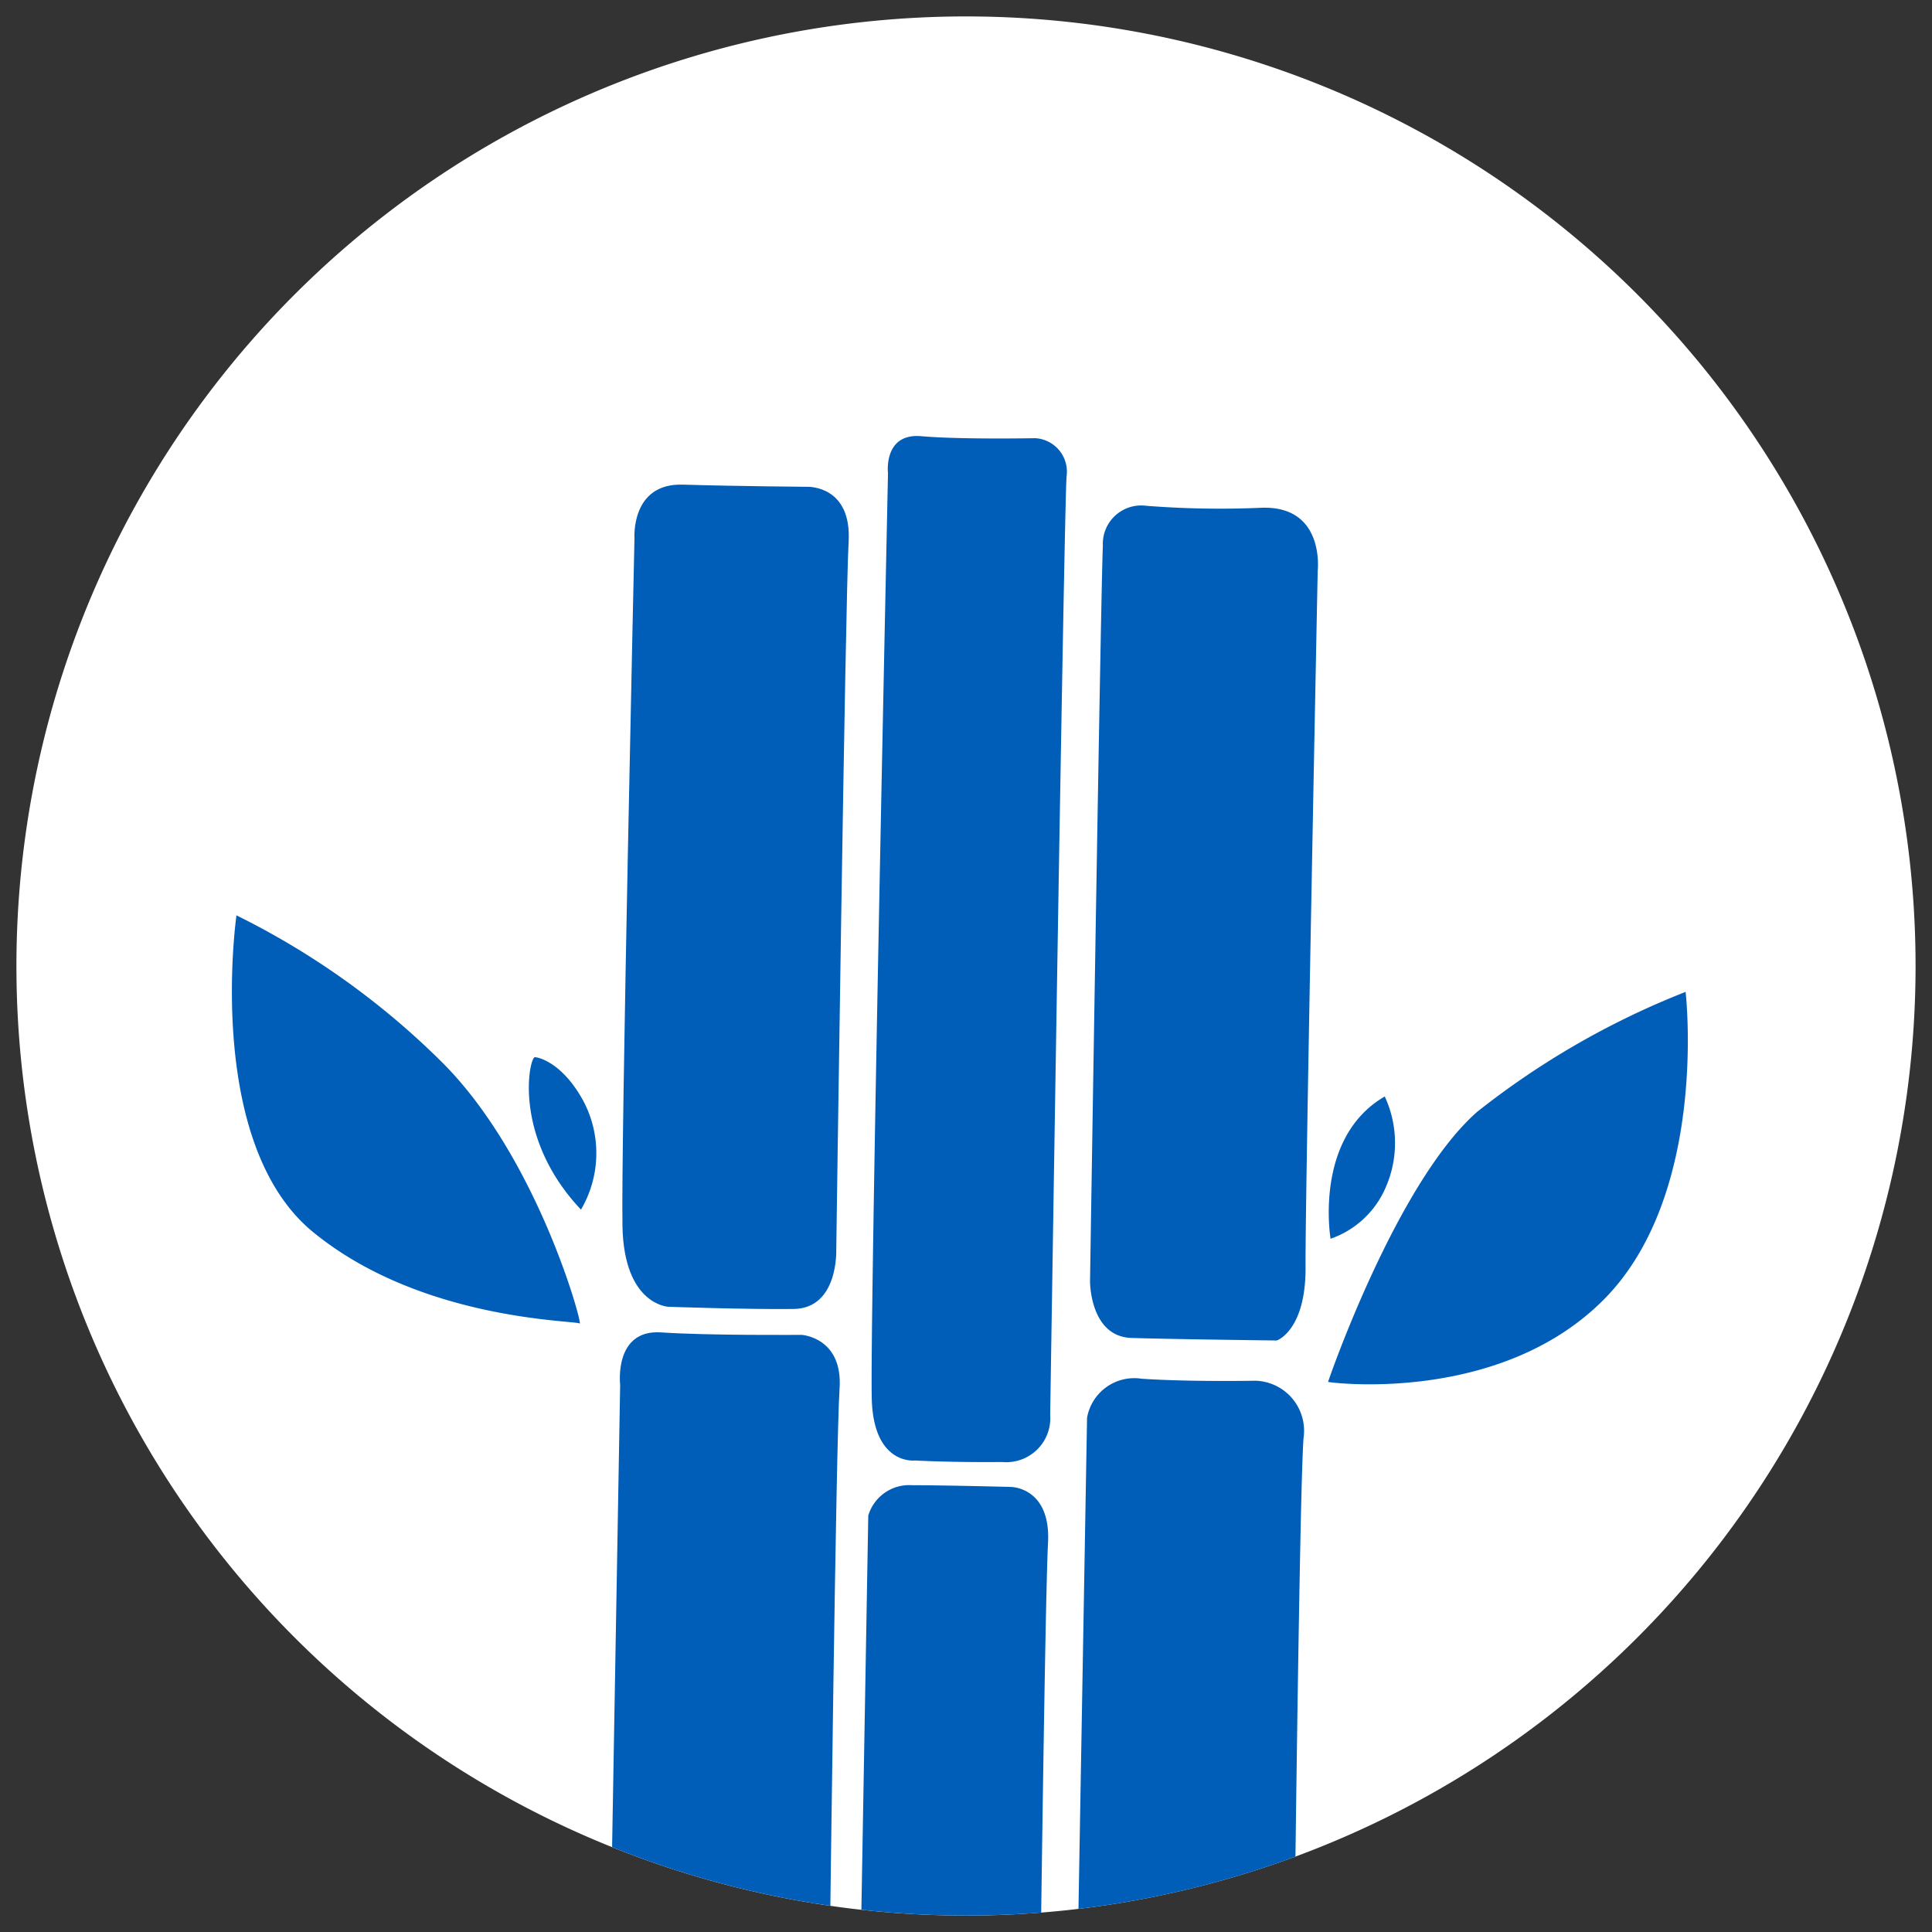
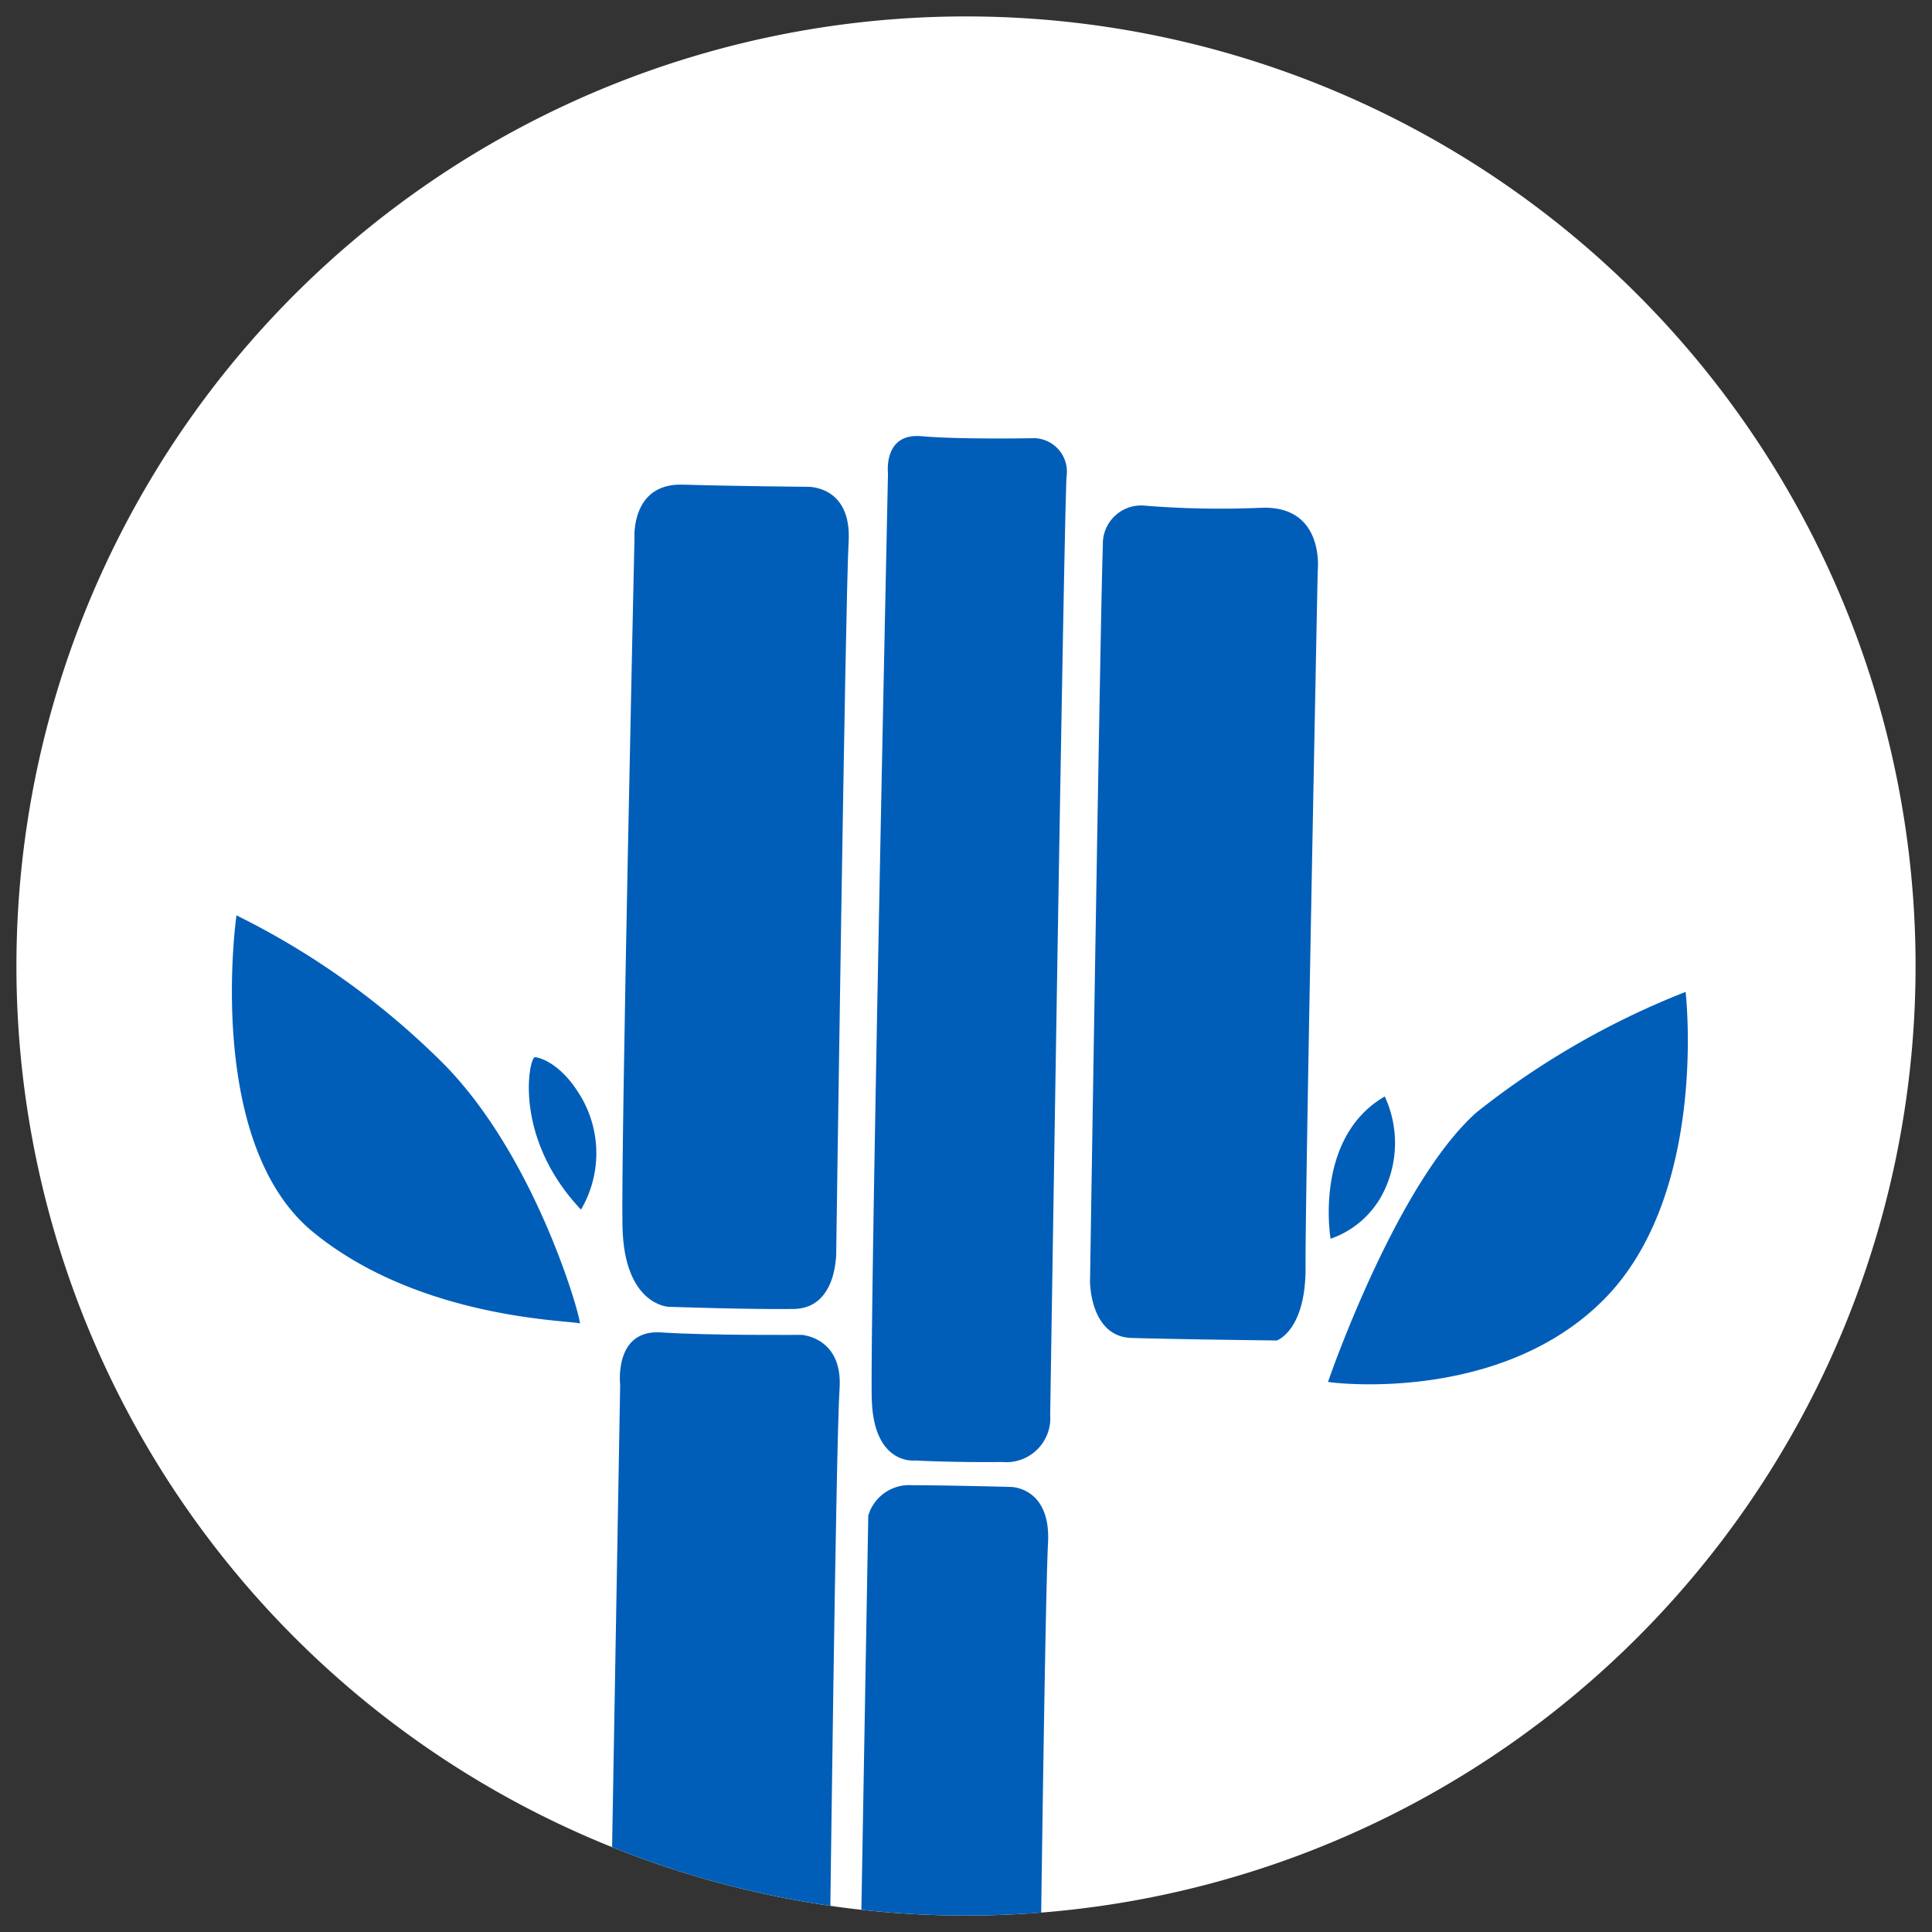
<svg xmlns="http://www.w3.org/2000/svg" viewBox="2507 2098.71 80.613 80.613">
  <rect x="2507" y="2098.71" width="80.613" height="80.613" fill="#333333" stroke="none" />
  <defs>
    <style>
      .cls-1 {
        fill: #009240;
      }

      .cls-2 {
        fill: #fff;
      }

      .cls-3 {
        clip-path: url(#clip-path);
      }

      .cls-4 {
        fill: #005eb8;
      }
    </style>
    <clipPath id="clip-path">
      <ellipse id="Ellipse_59" data-name="Ellipse 59" class="cls-1" cx="39.621" cy="39.621" rx="39.621" ry="39.621" transform="translate(0)" />
    </clipPath>
  </defs>
  <g id="Group_621" data-name="Group 621" transform="translate(1468 1075)">
    <path id="Path_171" data-name="Path 171" class="cls-2" d="M39.621,0A39.621,39.621,0,1,1,0,39.621,39.621,39.621,0,0,1,39.621,0Z" transform="translate(1040.383 1023.71) rotate(1)" />
    <g id="Mask_Group_38" data-name="Mask Group 38" class="cls-3" transform="translate(1040.383 1023.71) rotate(1)">
      <g id="Group_258" data-name="Group 258" transform="translate(9.01 17.546)">
        <path id="Path_159" data-name="Path 159" class="cls-4" d="M2123.826,356.387V335.62s-.318-2.322,1.672-2.222,5.86,0,5.86,0,1.736.072,1.624,2.222,0,23.06,0,23.06V360.9h-9.156Z" transform="translate(-2107.338 -295.815)" />
        <path id="Path_160" data-name="Path 160" class="cls-4" d="M2123.782,312.863c-.125-3.287,0-28.725,0-28.725s-.2-2.293,1.978-2.265,5.223,0,5.223,0,1.831-.086,1.735,2.265,0,29.537,0,29.537.143,2.451-1.735,2.508-5.223,0-5.223,0S2123.906,316.149,2123.782,312.863Z" transform="translate(-2107.313 -279.674)" />
        <path id="Path_161" data-name="Path 161" class="cls-4" d="M2139.11,318.935c-.143-2.723,0-38.681,0-38.681s-.239-1.692,1.369-1.577,4.745,0,4.745,0a1.4,1.4,0,0,1,1.338,1.577c-.08,1.519,0,39.154,0,39.154a1.838,1.838,0,0,1-1.97,2.006c-2.15.058-3.631,0-3.631,0S2139.253,321.658,2139.11,318.935Z" transform="translate(-2112.112 -278.672)" />
        <path id="Path_162" data-name="Path 162" class="cls-4" d="M2139.046,363.721V343.71a1.78,1.78,0,0,1,1.81-1.3c1.535-.024,4.109,0,4.109,0s1.684-.037,1.6,2.31,0,19,0,19Z" transform="translate(-2112.112 -298.635)" />
        <path id="Path_163" data-name="Path 163" class="cls-4" d="M2152.258,284.358c-.055,1.867,0,30.7,0,30.7s.027,2.31,1.774,2.334,6.06,0,6.06,0,1.215-.43,1.147-3.108,0-29.028,0-29.028.273-2.751-2.416-2.592a39.54,39.54,0,0,1-4.791,0A1.6,1.6,0,0,0,2152.258,284.358Z" transform="translate(-2116.243 -279.92)" />
-         <path id="Path_164" data-name="Path 164" class="cls-4" d="M2152.234,361.623V337.373a2,2,0,0,1,2.249-1.67c2.033.1,4.75,0,4.75,0a2.09,2.09,0,0,1,2.048,2.358c-.137,2.31,0,23.561,0,23.561Z" transform="translate(-2116.244 -296.537)" />
        <path id="Path_167" data-name="Path 167" class="cls-4" d="M2115.584,325.295c.123.028-1.856-6.806-5.856-10.724a32.692,32.692,0,0,0-8.762-6.056c-.014.074-1.174,9.521,3.426,13.157S2115.447,325.157,2115.584,325.295Z" transform="translate(-2100.826 -288.021)" />
        <path id="Path_168" data-name="Path 168" class="cls-4" d="M2118.2,315.813c-.232-.011-.9,3.329,2.033,6.326a4.65,4.65,0,0,0,0-4.569C2119.375,316.081,2118.428,315.824,2118.2,315.813Z" transform="translate(-2105.507 -289.62)" />
        <path id="Path_169" data-name="Path 169" class="cls-4" d="M2166.838,328.158c0-.021,2.7-8.347,6.02-11.372a33.98,33.98,0,0,1,8.612-5.159s1.124,8.388-3.18,12.886S2166.838,328.179,2166.838,328.158Z" transform="translate(-2120.819 -288.996)" />
        <path id="Path_170" data-name="Path 170" class="cls-4" d="M2166.794,324.274s-.791-4.194,2.157-5.975a4.616,4.616,0,0,1,0,4.029A3.879,3.879,0,0,1,2166.794,324.274Z" transform="translate(-2120.775 -291.086)" />
      </g>
    </g>
  </g>
</svg>